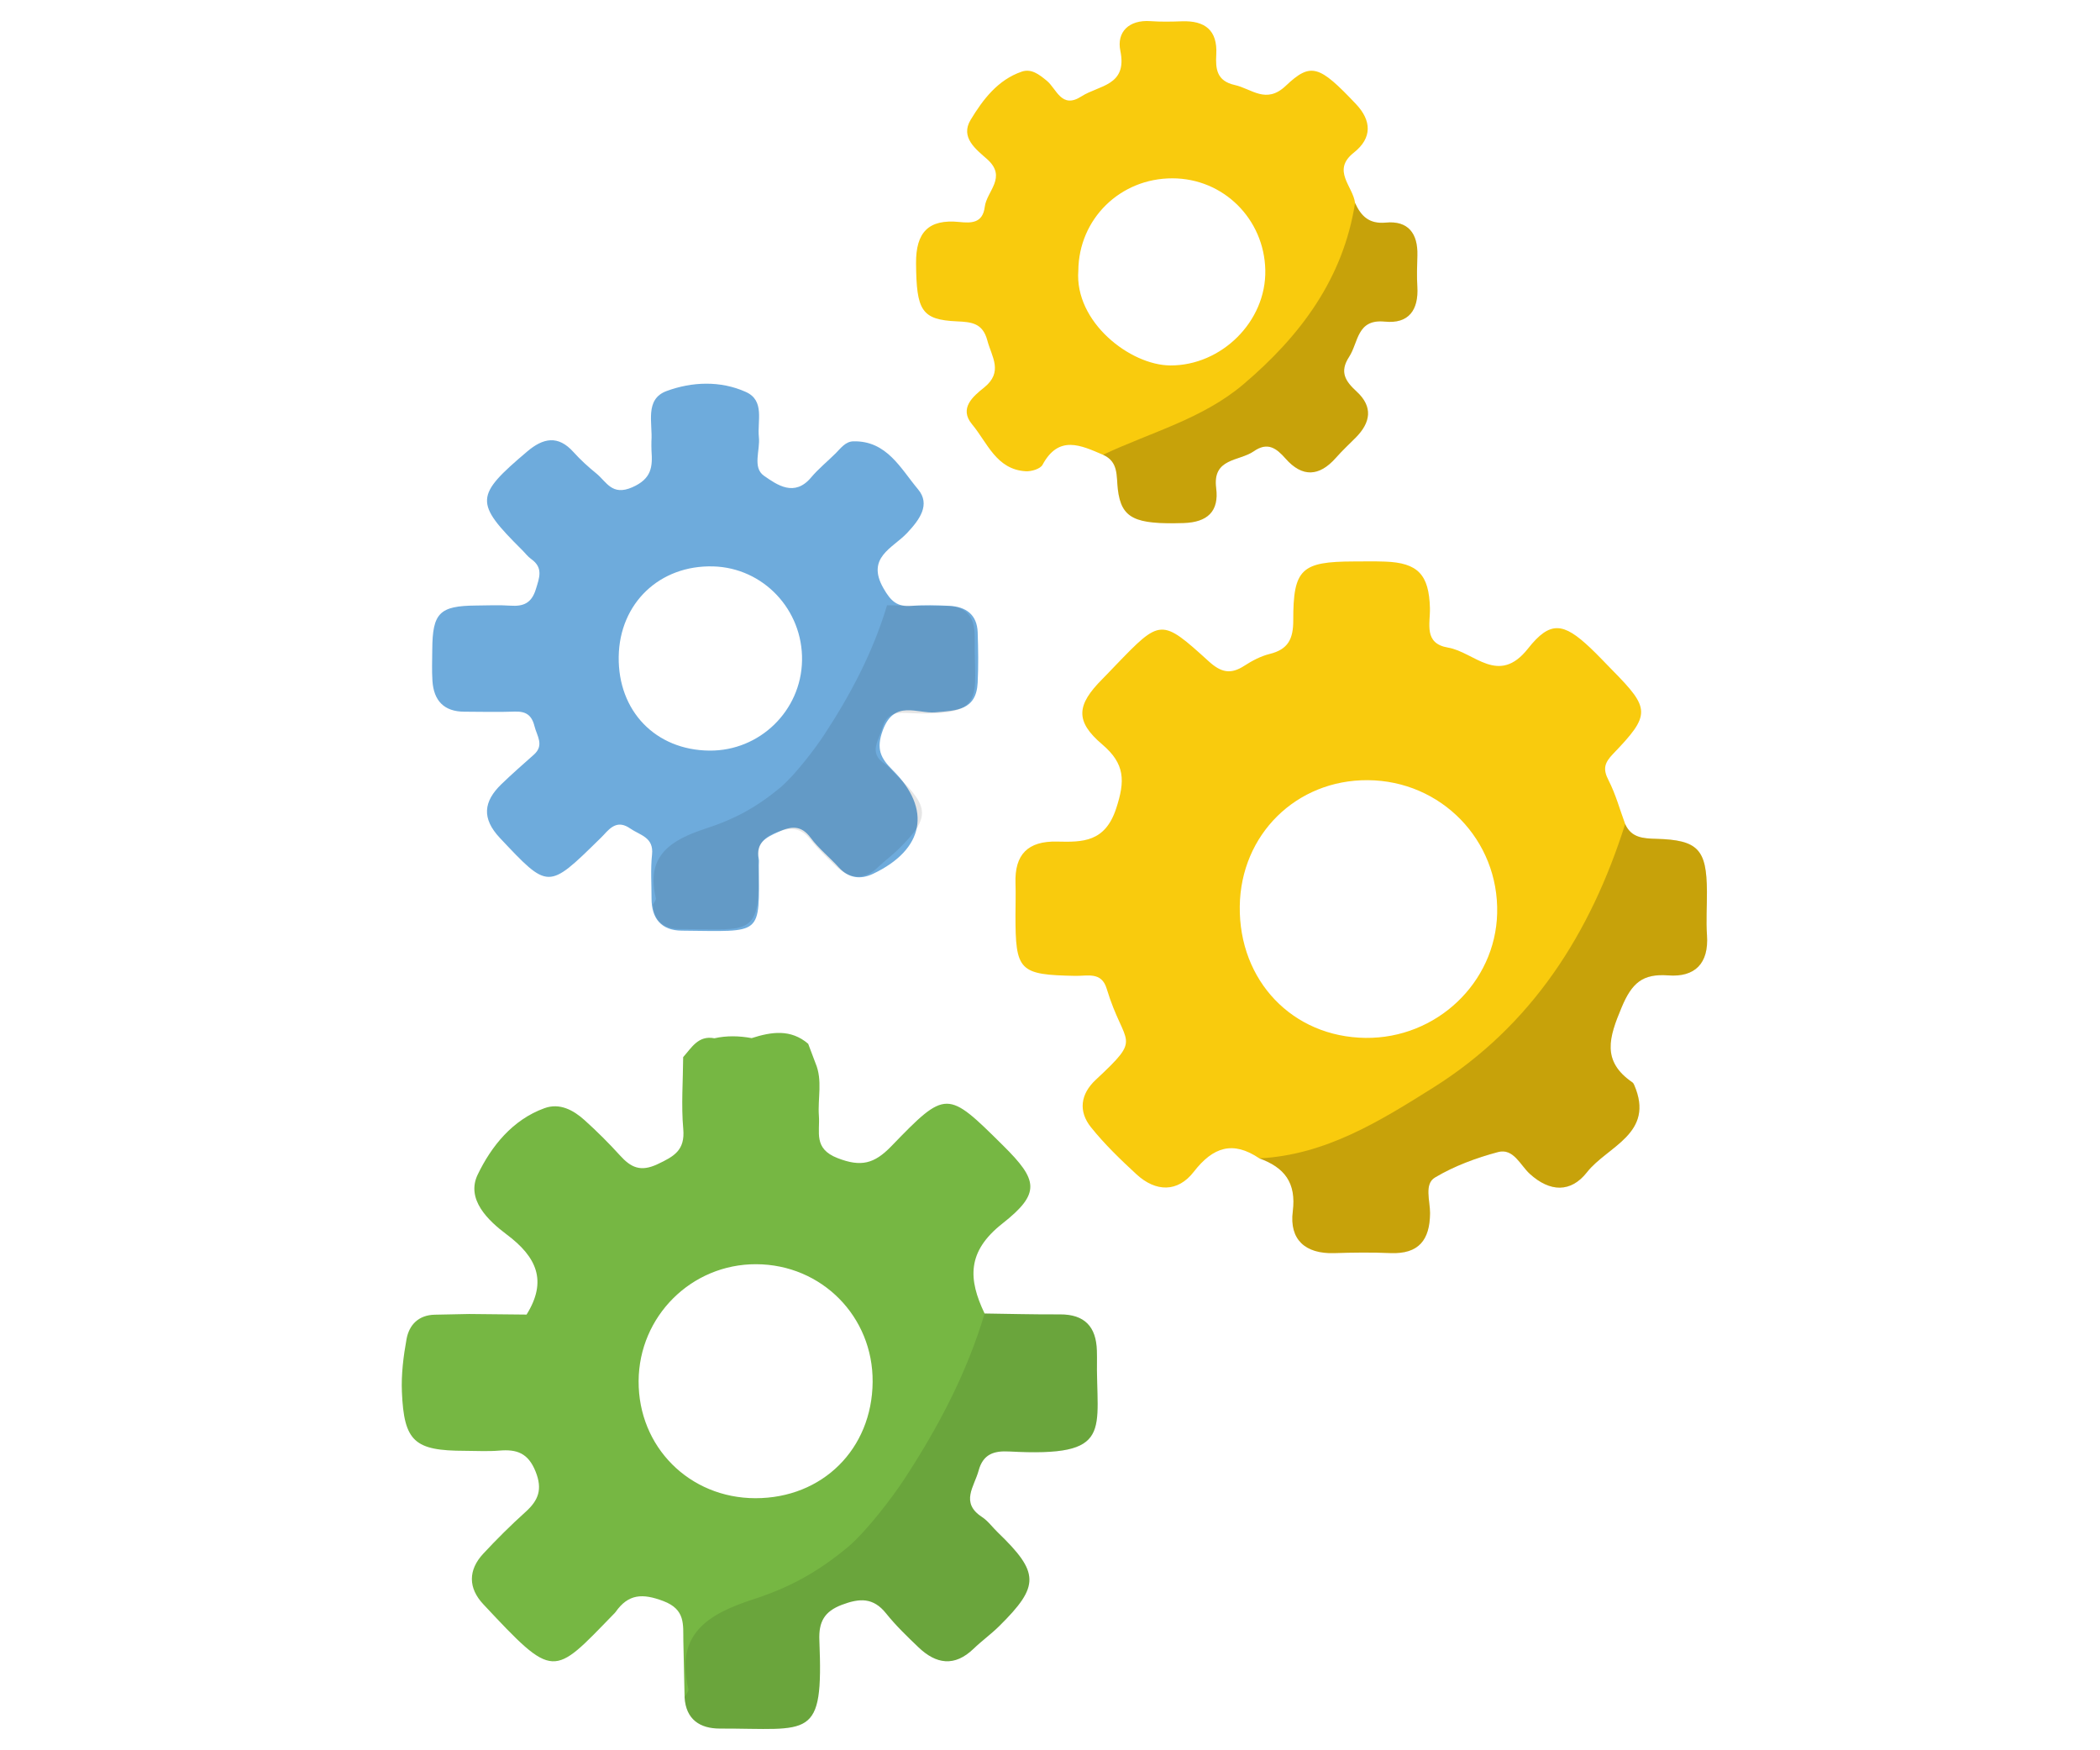
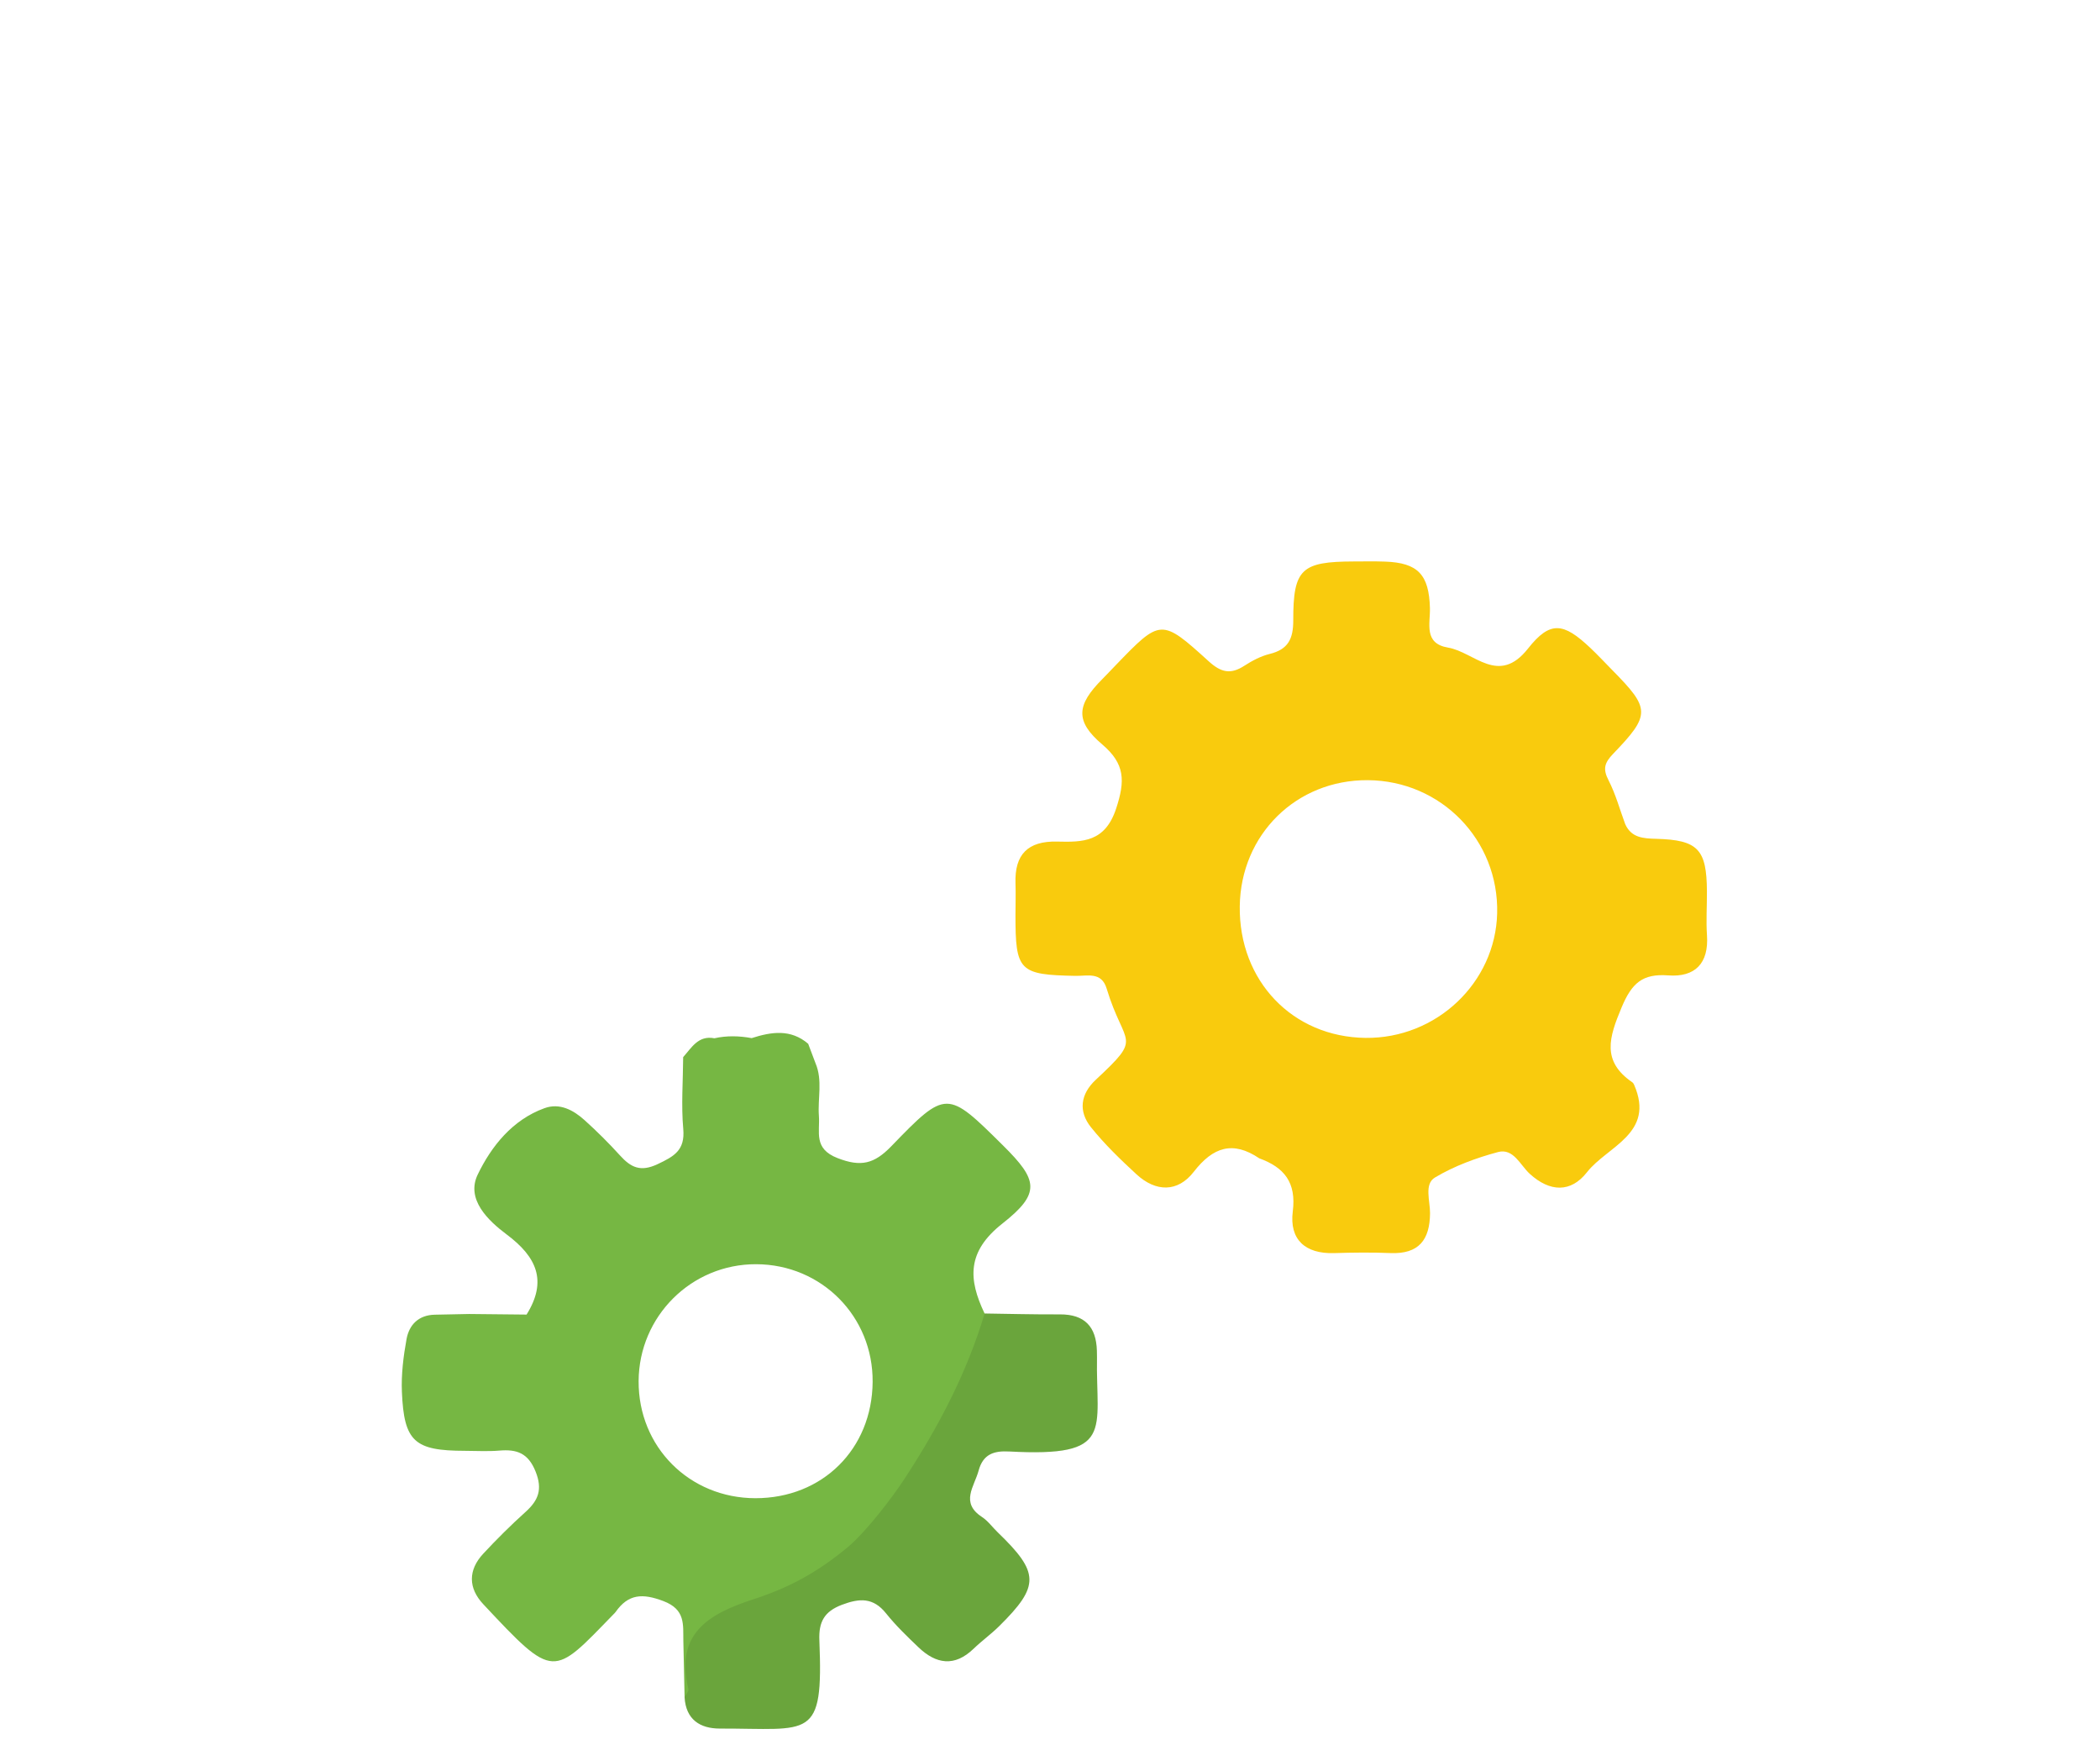
<svg xmlns="http://www.w3.org/2000/svg" id="Layer_1" data-name="Layer 1" version="1.1" viewBox="0 0 300 250">
  <defs>
    <style>
      .cls-1 {
        fill: #6eabdc;
      }

      .cls-1, .cls-2, .cls-3, .cls-4, .cls-5 {
        stroke-width: 0px;
      }

      .cls-2 {
        opacity: .2;
      }

      .cls-2, .cls-3 {
        fill: #000;
      }

      .cls-3 {
        opacity: .1;
      }

      .cls-4 {
        fill: #f9cb0d;
      }

      .cls-5 {
        fill: #76b743;
      }
    </style>
  </defs>
  <path class="cls-4" d="M243.847,127.332c-.033-6.022-1.262-7.357-7.239-7.521-1.876-.051-3.561-.139-4.442-2.113,0,0,0-.001,0-.002-.771-2.087-1.359-4.268-2.369-6.233-.83-1.616-.618-2.476.659-3.801,5.38-5.585,5.3-6.444-.123-11.941-1.047-1.062-2.062-2.158-3.146-3.181-3.819-3.606-5.721-3.935-8.899.095-4.22,5.353-7.664.499-11.42-.134-3.523-.593-2.529-3.428-2.592-5.665-.134-4.77-1.723-6.453-6.411-6.621-1.49-.054-2.984-.024-4.476-.02-7.46.023-8.653,1.051-8.638,8.416.005,2.658-.738,4.149-3.365,4.794-1.277.314-2.519.975-3.636,1.697-1.937,1.252-3.301.966-5.063-.634-6.812-6.184-6.884-6.105-13.358.607-.621.644-1.232,1.298-1.863,1.932-3.673,3.685-3.915,6.001-.013,9.314,3.279,2.784,3.296,5.215,1.996,9.168-1.585,4.819-4.786,4.805-8.448,4.718-4.16-.098-6.069,1.84-5.93,5.952.051,1.49,0,2.984-.003,4.476-.015,8.072.512,8.599,8.564,8.753,1.695.033,3.72-.628,4.456,1.801,2.558,8.45,5.3,6.656-1.55,13.041-2.197,2.048-2.505,4.507-.686,6.779,1.941,2.423,4.21,4.609,6.5,6.721,2.761,2.546,5.894,2.603,8.183-.352,2.752-3.552,5.586-4.478,9.37-1.924,3.556,1.29,5.305,3.436,4.778,7.583-.506,3.984,1.75,6.079,5.9,5.95,2.682-.083,5.372-.117,8.052-.005,4.05.169,5.634-1.886,5.657-5.707.01-1.742-.864-4.151.701-5.085,2.755-1.643,5.89-2.801,9.007-3.634,2.211-.591,3.175,1.867,4.542,3.112,2.871,2.615,5.862,2.716,8.165-.227,2.92-3.731,9.775-5.517,6.742-12.488-.058-.133-.144-.28-.259-.359-4.424-3.04-3.32-6.431-1.533-10.697,1.455-3.473,2.972-4.852,6.673-4.576,3.795.283,5.801-1.7,5.524-5.729-.143-2.077.004-4.174-.008-6.261ZM195.081,148.246c-10.426-.119-18.104-8.144-17.972-18.784.127-10.258,8.076-18.092,18.289-18.026,10.481.067,18.741,8.569,18.481,19.023-.246,9.914-8.688,17.902-18.798,17.787Z" />
-   <path class="cls-4" d="M202.482,36.463c.084-3.112-1.306-4.972-4.516-4.668-2.385.226-3.529-.928-4.388-2.805h0c-.28-2.386-3.4-4.645-.172-7.191,2.672-2.108,2.512-4.601.319-6.92-5.27-5.573-6.449-6.025-10.047-2.619-2.809,2.66-4.843.428-7.281-.117-2.577-.577-2.762-2.28-2.644-4.361.197-3.455-1.61-4.859-4.913-4.74-1.489.054-2.988.084-4.473-.022-3.112-.223-4.869,1.569-4.316,4.247,1.034,5.007-3.064,4.89-5.566,6.503-2.856,1.842-3.537-1.085-4.94-2.234-1.107-.906-2.213-1.775-3.59-1.301-3.419,1.177-5.534,3.979-7.289,6.874-1.539,2.538.797,4.237,2.352,5.626,2.903,2.592-.063,4.558-.337,6.807-.289,2.371-1.962,2.334-3.623,2.165-4.426-.45-6.231,1.485-6.194,5.915.057,6.709.754,8.055,5.855,8.279,2.129.093,3.676.271,4.329,2.727.628,2.365,2.323,4.498-.484,6.744-1.506,1.205-3.622,2.933-1.697,5.235,2.186,2.616,3.455,6.458,7.672,6.704.802.047,2.08-.338,2.395-.924,2.321-4.309,5.468-2.79,8.641-1.429,2.245.995,1.885,3.024,2.115,4.936.503,4.186,2.435,5.024,9.38,4.814,3.419-.103,5.096-1.659,4.666-4.992-.558-4.324,3.282-3.803,5.372-5.257,1.976-1.375,3.224-.455,4.538,1.037,2.386,2.708,4.81,2.598,7.19-.1.888-1.007,1.875-1.927,2.825-2.88,2.144-2.152,2.522-4.401.146-6.587-1.581-1.455-2.505-2.776-1.08-4.958,1.354-2.073,1.088-5.44,5.107-5.033,3.407.346,4.844-1.658,4.642-4.993-.09-1.489-.034-2.989.006-4.482ZM167.192,52.197c-5.742-.029-13.709-6.205-13.145-13.558.071-7.377,5.982-13.179,13.443-13.168,7.299.01,13.106,5.818,13.267,13.089.163,7.369-6.292,13.674-13.565,13.638Z" />
  <g>
-     <path class="cls-2" d="M243.847,127.332c-.033-6.022-1.262-7.357-7.239-7.521-1.877-.051-3.562-.138-4.443-2.115-4.937,15.608-13.32,28.798-27.408,37.647-7.636,4.796-15.395,9.63-24.85,10.111,3.556,1.29,5.305,3.436,4.778,7.583-.506,3.984,1.75,6.079,5.9,5.95,2.682-.083,5.372-.117,8.052-.005,4.05.169,5.634-1.886,5.657-5.707.01-1.742-.864-4.151.701-5.085,2.755-1.643,5.89-2.801,9.007-3.634,2.211-.591,3.175,1.867,4.542,3.112,2.871,2.615,5.862,2.716,8.165-.227,2.92-3.731,9.775-5.517,6.742-12.488-.058-.133-.144-.28-.259-.359-4.424-3.04-3.32-6.431-1.533-10.697,1.455-3.473,2.972-4.852,6.673-4.576,3.795.283,5.801-1.7,5.524-5.729-.143-2.077.004-4.174-.008-6.261Z" />
-     <path class="cls-2" d="M183.648,65.495c2.386,2.708,4.81,2.598,7.19-.1.888-1.007,1.875-1.927,2.825-2.88,2.144-2.152,2.522-4.401.146-6.587-1.581-1.455-2.505-2.776-1.08-4.958,1.354-2.073,1.088-5.44,5.107-5.033,3.407.346,4.844-1.658,4.642-4.993-.09-1.489-.034-2.989.006-4.482.084-3.112-1.306-4.972-4.516-4.668-2.385.226-3.529-.929-4.388-2.806-1.7,10.852-7.821,18.991-15.935,25.887-5.865,4.984-13.299,6.876-20.066,10.081,2.245.995,1.885,3.024,2.115,4.936.503,4.186,2.435,5.024,9.38,4.814,3.419-.103,5.096-1.659,4.666-4.992-.558-4.324,3.282-3.803,5.372-5.257,1.976-1.375,3.224-.455,4.538,1.037Z" />
-   </g>
+     </g>
  <path class="cls-5" d="M156.712,193.837c.005-.298-.007-.597-.015-.896-.091-3.435-1.743-5.222-5.291-5.2-3.583.022-7.166-.079-10.749-.127h0c-2.35-4.907-2.543-8.844,2.536-12.843,5.537-4.358,5.086-6.218.095-11.162-7.986-7.909-8.101-8.02-15.957.11-2.442,2.527-4.338,2.997-7.683,1.695-3.48-1.355-2.492-3.707-2.664-6.039-.184-2.499.555-5.058-.477-7.5-.351-.93-.702-1.859-1.053-2.789-2.503-2.141-5.264-1.709-8.073-.809-1.776-.323-3.551-.373-5.323.024-2.299-.451-3.251,1.336-4.463,2.69-.021,3.424-.291,6.871.013,10.266.272,3.043-1.311,3.915-3.682,5.03-2.446,1.151-3.812.451-5.358-1.253-1.598-1.761-3.291-3.447-5.058-5.038-1.6-1.441-3.552-2.497-5.719-1.714-4.596,1.661-7.604,5.459-9.546,9.483-1.711,3.546,1.495,6.583,4.142,8.563,4.306,3.221,5.823,6.642,2.837,11.438,0,0,0,0,0,0h0s0,0,0,0c-2.731-.028-5.462-.056-8.194-.084-1.641.033-3.282.064-4.923.101-2.31.051-3.66,1.438-4.033,3.499-.447,2.473-.766,5.031-.66,7.532.3,7.105,1.795,8.402,9,8.412,1.643.003,3.295.106,4.926-.032,2.474-.21,4.11.337,5.171,2.989,1.022,2.554.406,4.114-1.436,5.773-2.101,1.893-4.116,3.893-6.041,5.965-2.175,2.34-2.153,4.907.001,7.209,10.177,10.873,9.908,10.392,18.606,1.445.104-.107.218-.209.303-.33,1.816-2.589,3.839-2.69,6.826-1.557,3.177,1.204,2.804,3.352,2.85,5.686.053,2.683.118,5.365.178,8.047.178,3.18,2.208,4.48,5.037,4.474,12.954-.026,14.811,1.801,14.214-12.612-.108-2.605.69-4.11,3.227-5.068,2.513-.949,4.469-1.065,6.301,1.225,1.393,1.741,3.021,3.308,4.639,4.853,2.519,2.406,5.144,2.818,7.857.208,1.175-1.13,2.513-2.092,3.671-3.238,5.811-5.744,5.764-7.634-.226-13.406-.752-.725-1.385-1.623-2.242-2.183-3.131-2.047-1.095-4.334-.477-6.619.633-2.341,2.159-2.856,4.368-2.736,15.175.824,12.354-2.929,12.545-13.485ZM107.918,213.994c-9.431-.008-16.731-7.323-16.687-16.719.043-9.267,7.549-16.733,16.792-16.703,9.353.03,16.717,7.474,16.639,16.818-.08,9.583-7.168,16.612-16.744,16.604Z" />
-   <path class="cls-1" d="M139.671,90.346c-.085-2.57-1.687-3.7-4.082-3.812-1.789-.084-3.595-.14-5.375.009-2.06.172-2.957-.689-4.002-2.51-2.53-4.407,1.338-5.738,3.363-7.893,1.776-1.889,3.41-4.072,1.564-6.264-2.465-2.929-4.436-6.944-9.226-6.84-1.134.025-1.792.971-2.531,1.71-1.161,1.16-2.459,2.2-3.509,3.451-2.377,2.832-4.849,1.073-6.732-.241-1.686-1.176-.525-3.637-.729-5.517-.248-2.283.884-5.216-1.849-6.449-3.641-1.644-7.723-1.472-11.34-.135-3.167,1.171-1.965,4.587-2.163,7.164.006.45-.021.9.011,1.346.164,2.308.034,4.015-2.746,5.235-2.911,1.277-3.679-.794-5.135-1.974-1.157-.938-2.272-1.954-3.267-3.06-2.213-2.458-4.338-2-6.605-.079-7.506,6.361-7.565,7.276-.707,14.097.424.421.789.923,1.27,1.262,1.757,1.241,1.181,2.659.665,4.33-.61,1.974-1.765,2.463-3.618,2.336-1.636-.113-3.286-.034-4.929-.02-5.212.044-6.214,1.054-6.245,6.287-.009,1.494-.075,2.994.024,4.481.187,2.801,1.634,4.389,4.558,4.396,2.391.006,4.784.077,7.171-.013,1.584-.06,2.446.461,2.847,2.076.351,1.411,1.435,2.723-.087,4.075-1.558,1.384-3.128,2.758-4.627,4.205-2.564,2.477-2.872,4.886-.21,7.709,6.907,7.325,6.839,7.388,14.179.186.213-.209.431-.415.631-.636,1.053-1.17,2.069-2.115,3.791-.92,1.407.977,3.388,1.235,3.117,3.732-.225,2.068-.066,4.178-.07,6.27-.005,2.884,1.424,4.566,4.314,4.59,11.653.1,11.065.88,11.012-9.352-.002-.299.05-.608-.008-.895-.47-2.31,1.042-3.07,2.785-3.852,1.822-.818,3.246-1.027,4.633.843,1.147,1.546,2.705,2.781,4.008,4.22,1.423,1.572,3.131,1.756,4.887.925,7.324-3.467,8.448-9.226,2.825-14.806-1.739-1.725-2.401-3.035-1.418-5.71,1.62-4.405,4.927-2.334,7.495-2.555,3.029-.261,5.859-.276,6.056-4.233.119-2.384.083-4.782.003-7.17ZM101.352,107.212c-7.698-.067-13.086-5.648-12.965-13.427.119-7.624,5.849-13.092,13.502-12.883,7.153.196,12.812,6.188,12.688,13.436-.123,7.175-6.041,12.937-13.225,12.874Z" />
  <path class="cls-3" d="M97.798,242.423c.191-.398.618-.853.538-1.185-1.933-7.94,2.946-10.739,9.279-12.803,4.84-1.577,8.975-3.664,13.623-7.558,2.764-2.387,6.395-7.249,7.827-9.426,4.884-7.42,9.031-15.259,11.593-23.837,3.583.047,7.167.149,10.749.127,3.548-.022,5.2,1.765,5.291,5.2.008.299.02.598.015.896-.191,10.556,2.63,14.31-12.545,13.485-2.208-.12-3.735.395-4.368,2.736-.618,2.286-2.654,4.572.477,6.619.857.56,1.49,1.458,2.242,2.183,5.989,5.772,6.036,7.662.226,13.406-1.158,1.145-2.496,2.108-3.671,3.238-2.713,2.609-5.337,2.198-7.857-.208-1.618-1.545-3.246-3.112-4.639-4.853-1.832-2.29-3.788-2.174-6.301-1.225-2.537.958-3.335,2.463-3.227,5.068.597,14.413-1.26,12.585-14.214,12.612-2.83.006-4.859-1.294-5.037-4.474Z" />
-   <path class="cls-3" d="M93.275,129.219c.149-.31.483-.666.42-.925-1.509-6.196,2.299-8.38,7.24-9.99,3.777-1.231,7.003-2.859,10.631-5.898,2.157-1.863,4.99-5.657,6.108-7.355,3.811-5.79,7.047-11.907,9.047-18.601,2.796.037,5.592.116,8.388.099,2.769-.017,4.058,1.377,4.129,4.058.006.233.016.466.011.699-.149,8.237,2.052,11.166-9.789,10.523-1.723-.094-2.914.308-3.408,2.135-.482,1.784-2.071,3.568.372,5.165.669.437,1.162,1.137,1.75,1.703,4.674,4.504,4.71,5.979.176,10.462-.904.894-1.948,1.645-2.865,2.526-2.117,2.036-4.165,1.715-6.131-.163-1.263-1.206-2.533-2.428-3.62-3.787-1.429-1.787-2.956-1.696-4.917-.956-1.98.748-2.603,1.922-2.518,3.955.466,11.247-.983,9.821-11.092,9.841-2.208.004-3.792-1.01-3.931-3.491Z" />
</svg>